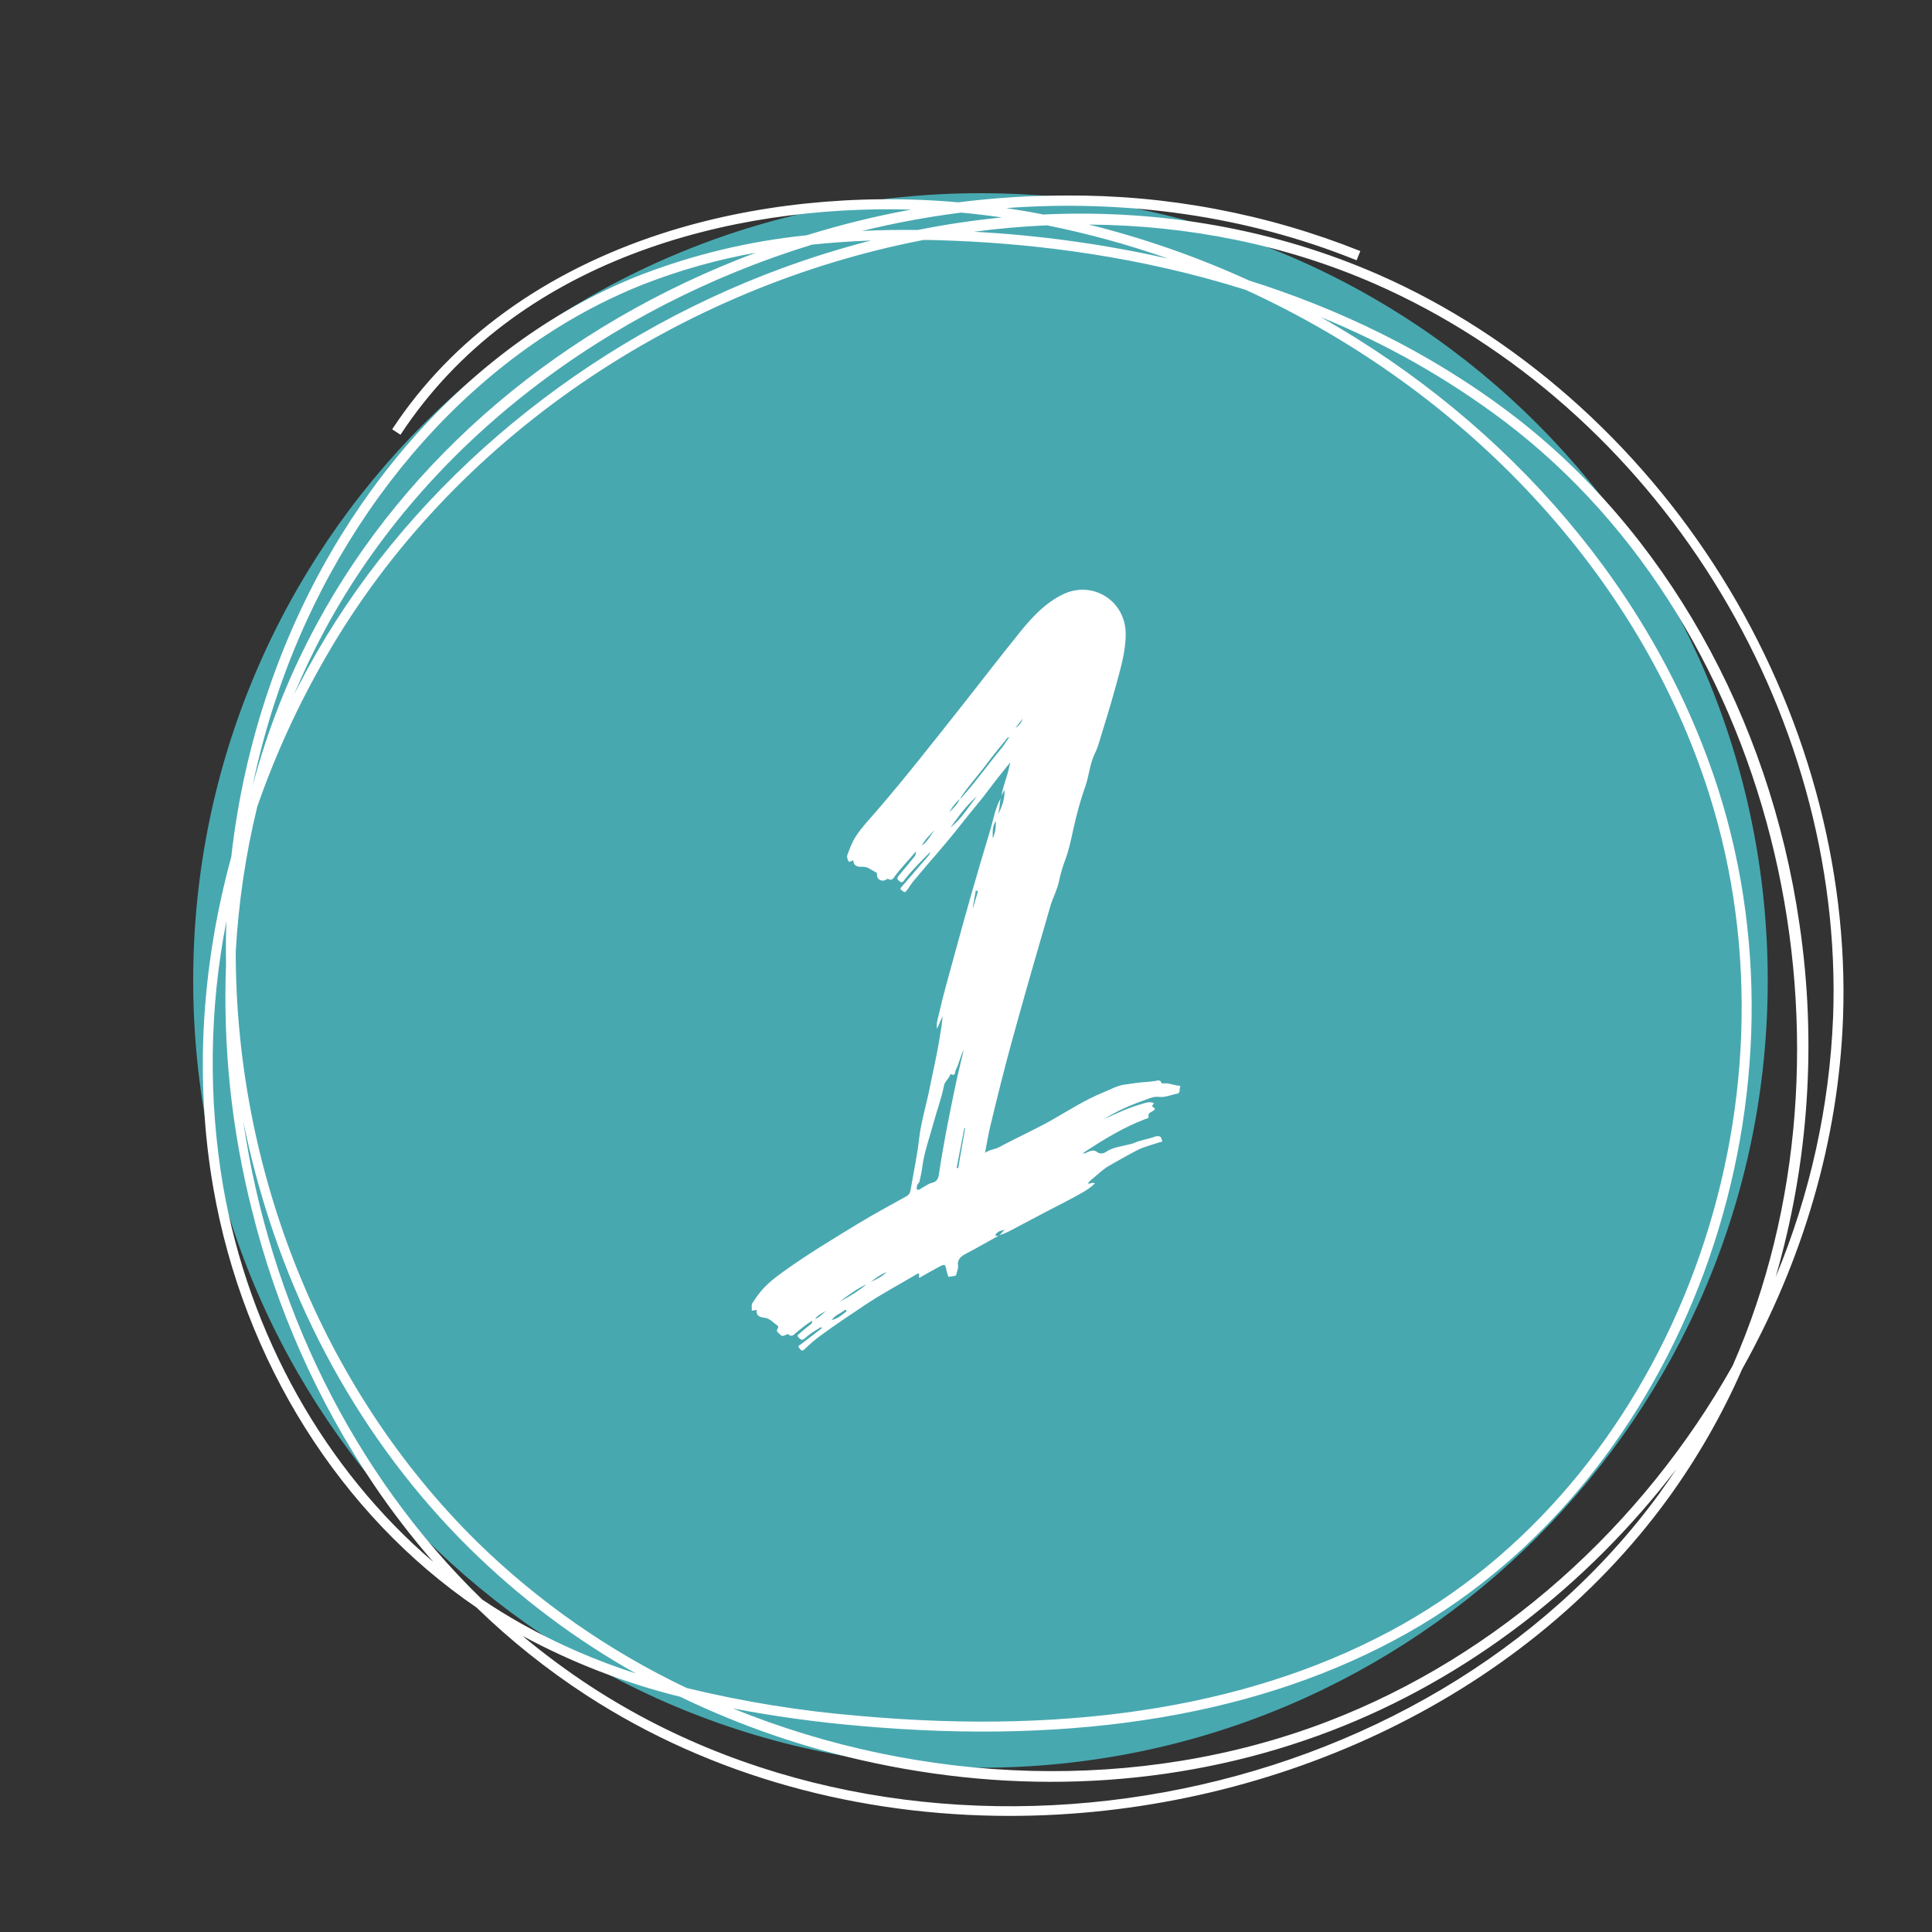
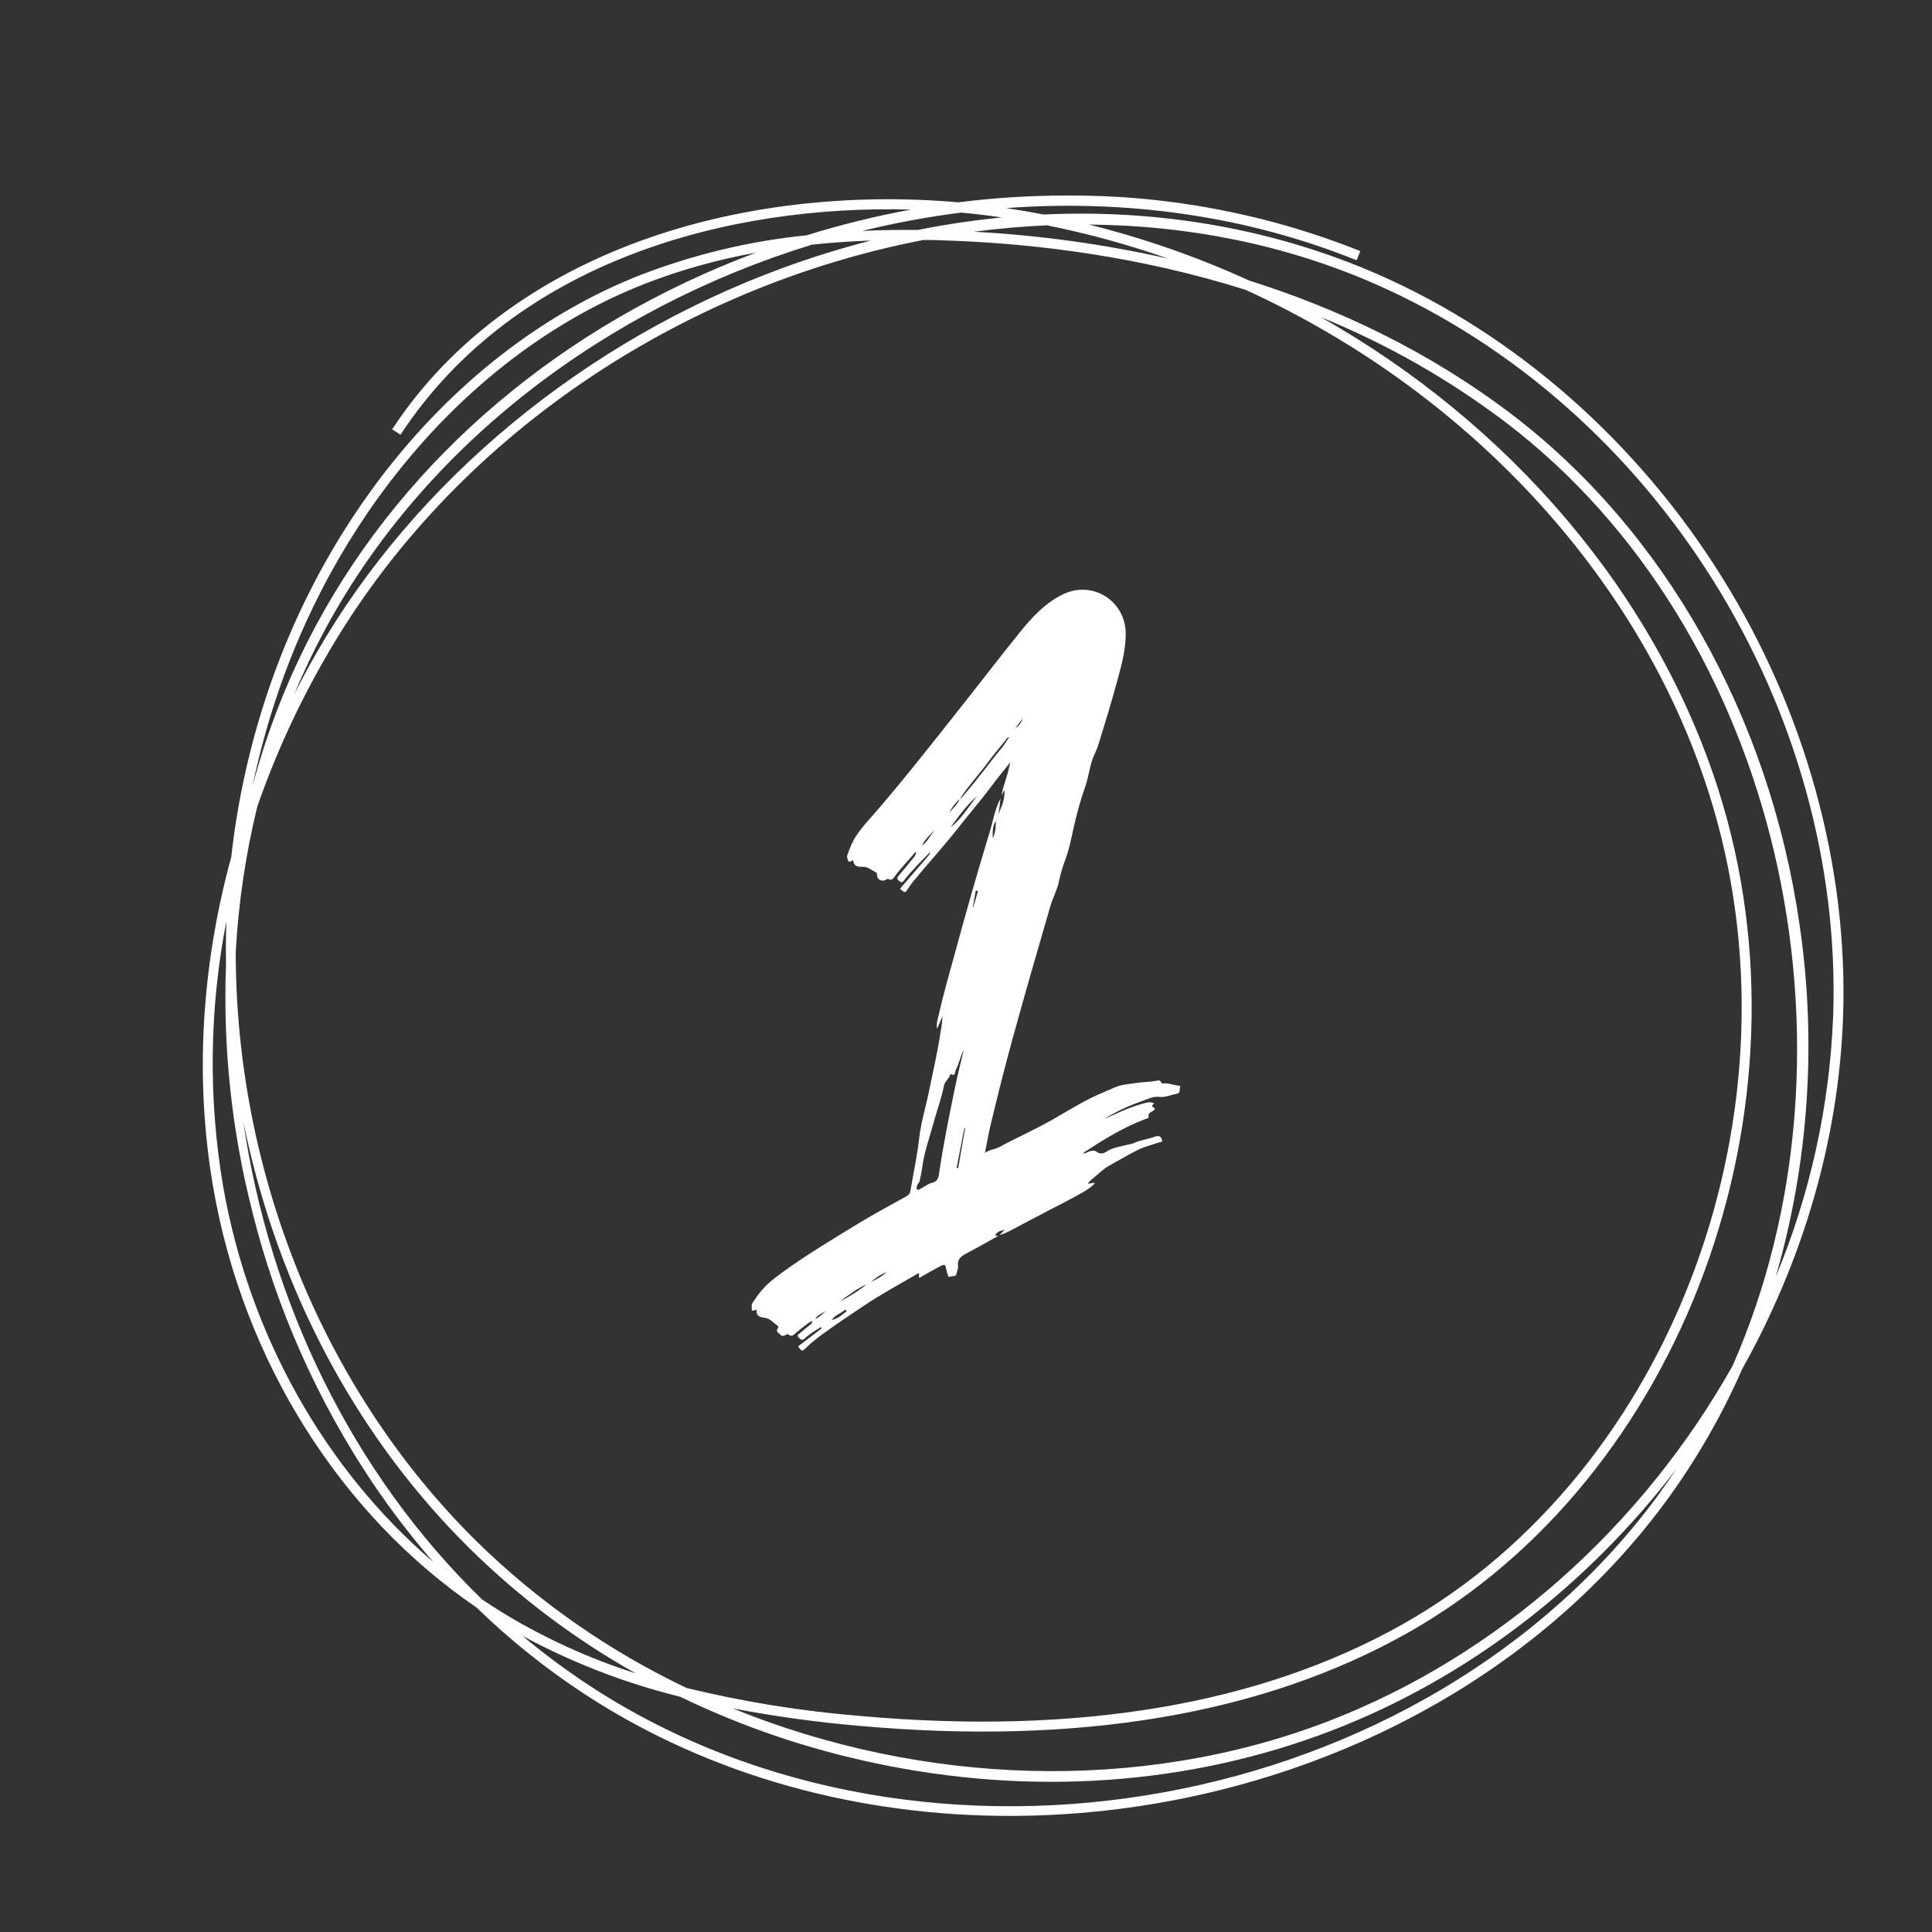
<svg xmlns="http://www.w3.org/2000/svg" width="600" viewBox="0 0 450 450" height="600" preserveAspectRatio="xMidYMid meet">
  <rect x="0" y="0" width="450" height="450" fill="#333333" stroke="none" />
  <defs>
    <clipPath id="f1f7684953">
-       <path d="M 45 45 L 411.738 45 L 411.738 411.738 L 45 411.738 Z M 45 45 " clip-rule="nonzero" />
-     </clipPath>
+       </clipPath>
    <clipPath id="d52a51b284">
      <path d="M 228.371 45 C 127.098 45 45 127.098 45 228.371 C 45 329.641 127.098 411.738 228.371 411.738 C 329.641 411.738 411.738 329.641 411.738 228.371 C 411.738 127.098 329.641 45 228.371 45 Z M 228.371 45 " clip-rule="nonzero" />
    </clipPath>
  </defs>
  <g clip-path="url(#f1f7684953)">
    <g clip-path="url(#d52a51b284)">
-       <path fill="#48a8b0" d="M 45 45 L 411.738 45 L 411.738 411.738 L 45 411.738 Z M 45 45 " fill-opacity="1" fill-rule="nonzero" />
-     </g>
+       </g>
  </g>
  <path fill="#ffffff" d="M 400.984 134.289 C 381.426 102.945 353.051 77.988 321.09 63.965 C 296.902 53.359 270.289 48.695 243.008 49.961 C 240.148 49.395 237.254 48.902 234.363 48.465 C 262.09 46.426 290.109 50.168 315.977 60.625 L 316.848 58.48 C 305.945 54.129 294.73 50.863 283.195 48.688 C 271.66 46.508 260.023 45.461 248.285 45.539 C 239.895 45.547 231.539 46.078 223.219 47.129 C 199.434 45.023 175.254 47.539 154.09 54.418 C 126.801 63.277 105.082 79.035 91.348 99.992 L 93.277 101.262 C 120.102 60.434 170.109 47.637 212.211 48.816 C 203.988 50.324 195.887 52.316 187.902 54.797 C 174.582 56.156 161.672 59.242 149.176 64.051 C 110.328 79.289 77.957 115.379 62.578 160.551 C 58.262 173.258 55.355 186.277 53.863 199.613 C 46.84 225.289 45.328 251.598 49.676 276.656 C 56.695 317.062 79.309 352.832 111.008 374.43 C 118.855 382.055 127.363 388.855 136.535 394.828 C 165.844 413.895 200.41 422.957 235.164 422.957 C 294.281 422.957 353.863 396.734 388.598 348.914 C 395.398 339.516 401.129 329.5 405.789 318.875 C 419.828 293.809 428.242 265.711 429.277 237.043 C 430.555 202.035 420.531 165.555 400.984 134.289 Z M 243.848 52.48 C 253.445 54.41 262.859 56.996 272.094 60.238 C 257.191 56.879 242.117 54.793 226.867 53.977 C 232.527 53.23 238.188 52.734 243.848 52.48 Z M 223.859 49.52 C 227.102 49.816 230.273 50.195 233.375 50.652 C 226.867 51.285 220.316 52.258 213.777 53.562 C 209.32 53.523 204.992 53.562 200.773 53.801 C 208.387 51.93 216.082 50.504 223.859 49.52 Z M 189.152 56.977 C 193.59 56.516 198.164 56.195 202.879 56.02 C 195.914 57.809 189.059 59.938 182.309 62.414 C 136.344 79.266 96.762 111.945 73.73 152.066 C 71.879 155.289 70.129 158.539 68.473 161.816 C 70.652 156.59 73.086 151.488 75.777 146.504 C 99.277 103.023 141.656 71.547 189.152 56.977 Z M 64.77 161.297 C 79.934 116.758 111.816 81.195 150.023 66.164 C 158.461 62.883 167.129 60.449 176.039 58.859 C 131.09 75.695 94.855 106.332 73.746 145.41 C 67.277 157.395 62.297 169.969 58.809 183.133 C 60.34 175.73 62.328 168.453 64.77 161.297 Z M 59.934 187.844 C 64.129 175.809 69.41 164.266 75.777 153.223 C 105.324 101.68 158.762 66.742 215.113 55.891 C 217.48 55.891 219.895 55.984 222.332 56.082 C 241.52 56.855 265.43 59.723 290.141 67.512 C 341.266 90.898 381.867 133.781 398.07 184.859 C 421.207 257.723 389.848 342.691 326.738 378.301 C 293.504 397.051 250.922 404.238 200.164 399.664 C 186.59 398.551 173.188 396.387 159.949 393.172 C 150.902 388.871 142.27 383.855 134.055 378.121 C 125.84 372.387 118.156 366.016 111 359.004 C 74.75 323.211 54.906 272.531 54.906 221.719 C 55.543 210.273 57.219 198.98 59.934 187.844 Z M 51.961 276.262 C 50.227 266.039 49.426 255.746 49.555 245.379 C 49.684 235.012 50.742 224.738 52.73 214.562 C 52.613 217.879 52.582 221.203 52.645 224.543 C 51.914 243.953 53.93 263.074 58.691 281.91 C 61.512 293.305 65.305 304.367 70.07 315.098 C 74.836 325.824 80.496 336.059 87.059 345.793 C 91.32 352.086 95.949 358.102 100.941 363.832 C 75.777 342.336 58.035 311.047 51.961 276.262 Z M 112.301 372.555 C 82.023 343.152 62.742 303.141 56.664 261.191 C 57.074 263.199 57.504 265.203 57.977 267.207 C 66.457 303.457 84.199 335.789 109.371 360.645 C 120.984 372.09 133.898 381.801 148.113 389.785 C 138.879 386.828 130.031 382.984 121.566 378.262 C 118.398 376.477 115.309 374.574 112.301 372.555 Z M 386.727 347.566 C 332.258 422.586 215.938 443.789 137.793 392.93 C 132.191 389.281 126.828 385.312 121.695 381.023 C 133.336 387.305 145.578 392.031 158.418 395.207 C 172.863 402.18 187.938 407.32 203.637 410.633 C 240.133 418.398 276.906 415.824 309.953 403.172 C 341.922 390.941 369.742 369.238 390.465 342.145 C 389.262 343.957 388.016 345.754 386.727 347.527 Z M 403.562 318.105 C 382.637 355.293 349.18 385.668 309.121 401.008 C 265.266 417.789 214.602 415.801 170.68 397.922 C 180.379 399.77 190.148 401.121 199.988 401.969 C 251.223 406.598 294.258 399.301 327.902 380.312 C 391.914 344.188 423.738 258.023 400.309 184.16 C 385.668 138.09 351.492 98.656 307.656 73.867 C 322.977 80.117 337.246 88.223 350.461 98.18 C 414.801 146.945 436 244.363 403.562 318.105 Z M 426.961 236.93 C 426.543 247.332 425.211 257.613 422.965 267.777 C 420.719 277.945 417.594 287.832 413.59 297.441 C 417.441 284.117 419.836 270.539 420.773 256.703 C 421.711 242.863 421.172 229.086 419.148 215.363 C 412.152 166.828 387.621 123.438 351.887 96.336 C 332.48 81.621 311.441 71.809 290.957 65.348 C 278.914 59.848 266.469 55.5 253.621 52.305 C 276.574 52.48 299.234 56.93 320.164 66.086 C 385.645 94.785 429.562 165.031 426.969 236.93 Z M 426.961 236.93 " fill-opacity="1" fill-rule="nonzero" />
  <path fill="#ffffff" d="M 232.582 287.824 C 230.105 289.195 227.652 290.613 225.145 291.922 C 223.887 292.578 222.906 293.266 223.145 294.902 C 223.23 295.516 222.855 296.094 222.777 296.723 C 222.691 297.414 221.812 297.145 221.309 297.363 C 220.883 297.551 220.789 297.113 220.703 296.785 C 220.637 296.535 220.535 296.293 220.488 296.039 C 220.168 294.371 220.117 294.324 218.586 295.145 C 217.094 295.941 215.629 296.793 214.145 297.629 C 213.844 297.301 214.285 296.969 214 296.641 C 213.918 296.562 213.781 296.629 213.656 296.703 C 209.566 299.117 205.375 301.348 201.422 303.992 C 197.902 306.348 194.367 308.684 190.961 311.207 C 189.699 312.145 188.496 313.188 187.367 314.285 C 186.699 314.938 186.504 314.301 186.191 314.016 C 185.648 313.512 186.25 313.332 186.52 313.121 C 188.145 311.863 189.781 310.629 191.414 309.383 C 191.355 309.289 191.301 309.191 191.246 309.098 C 190.57 309.512 189.875 309.898 189.223 310.348 C 188.586 310.785 187.961 311.25 187.391 311.773 C 186.793 312.328 186.461 311.969 186.031 311.555 C 185.449 310.992 186.051 310.766 186.312 310.531 C 187.055 309.863 187.848 309.262 188.617 308.625 C 188.883 308.406 189.246 308.23 189.152 307.652 C 187.77 308.406 186.688 309.43 185.52 310.332 C 184.977 310.754 184.48 311.605 183.598 310.777 C 183.516 310.699 183.172 310.828 182.992 310.934 C 182.523 311.219 182.047 311.27 181.707 310.832 C 181.398 310.434 180.59 310.172 181.16 309.406 C 181.344 309.16 181.266 308.852 181.043 308.711 C 180.129 308.121 179.469 307.188 178.273 306.969 C 177.348 306.805 176.133 306.762 176.242 305.258 C 176.262 305.016 176.07 305.117 175.938 305.145 C 175.629 305.207 175.047 305.398 175.094 305.078 C 175.168 304.559 174.941 304.012 175.254 303.512 C 176.367 301.742 177.641 300.102 179.219 298.723 C 180.184 297.875 181.211 297.094 182.25 296.34 C 187.902 292.242 193.887 288.66 199.836 285.031 C 203.512 282.789 207.316 280.75 211.082 278.66 C 211.66 278.336 211.957 277.941 212.066 277.312 C 212.742 273.305 213.617 269.324 214.07 265.293 C 214.52 261.305 215.73 257.512 216.504 253.609 C 217.312 249.52 218.293 245.469 218.922 241.344 C 219.152 239.82 219.473 238.312 219.527 236.703 C 219.105 237.68 218.684 238.652 218.262 239.629 C 218.023 238.422 218.438 237.305 218.688 236.188 C 219.762 231.438 221.133 226.766 222.406 222.066 C 224.973 212.59 227.668 203.156 230.523 193.766 C 231.316 191.172 231.73 188.434 233.035 186 C 232.828 187.293 232.844 188.625 232.391 189.883 C 233.309 188.023 234.105 186.133 233.965 183.957 C 233.734 184.406 233.504 184.855 233.273 185.301 C 233.613 183.074 234.574 181.016 235.023 178.816 C 235.09 178.504 235.168 178.191 235.316 177.551 C 233.676 179.625 232.184 181.402 230.812 183.266 C 228.555 186.332 226.039 189.188 223.703 192.188 C 220.184 196.703 216.316 200.922 212.676 205.336 C 212.113 206.016 211.703 206.797 211.137 207.484 C 210.559 208.188 210.312 207.453 209.98 207.312 C 209.477 207.098 209.824 206.777 210.031 206.535 C 212.008 204.242 213.988 201.957 215.957 199.66 C 216.258 199.312 216.602 198.98 216.66 198.469 C 214.574 200.543 212.5 202.617 210.668 204.926 C 210.395 205.27 210.191 205.781 209.543 205.285 C 208.992 204.867 208.816 204.562 209.301 203.992 C 210.449 202.641 211.57 201.27 212.688 199.895 C 213.004 199.512 213.402 199.152 213.332 198.332 C 211.676 200.32 209.984 202 208.559 203.918 C 208.145 204.477 207.801 205.273 206.828 204.711 C 206.719 204.648 206.441 204.863 206.25 204.961 C 205.348 205.426 204.266 204.832 204.27 203.828 C 204.27 203.539 204.27 203.266 204.027 203.164 C 203.039 202.742 202.25 201.902 201.062 201.898 C 200.07 201.898 198.953 201.969 198.75 200.543 C 198.711 200.281 198.555 200.449 198.445 200.48 C 198.152 200.57 197.797 200.949 197.586 200.527 C 197.387 200.137 197.215 199.57 197.352 199.195 C 197.918 197.637 198.484 196.094 199.426 194.672 C 200.762 192.656 202.414 190.926 203.973 189.125 C 210.648 181.418 216.922 173.383 223.254 165.398 C 228.07 159.324 232.777 153.16 237.656 147.133 C 240.422 143.715 243.422 140.488 247.465 138.488 C 254.387 135.055 262.156 139.855 262.195 147.598 C 262.215 151.871 260.938 155.914 259.844 159.969 C 258.602 164.562 257.152 169.098 255.77 173.652 C 255.543 174.391 255.203 175.098 254.879 175.801 C 253.809 178.117 253.656 180.691 252.809 183.094 C 251.648 186.395 250.727 189.801 249.977 193.223 C 249.449 195.625 248.973 198.035 248.094 200.332 C 247.465 201.988 246.988 203.672 246.625 205.398 C 246.211 207.355 245.215 209.117 244.66 211.016 C 241.68 221.25 238.723 231.492 235.891 241.77 C 234.008 248.609 232.293 255.48 230.645 262.375 C 230.184 264.297 229.871 266.258 229.43 268.512 C 230.598 267.715 231.781 267.711 232.762 267.176 C 236.805 264.98 241.02 263.125 245.031 260.852 C 248.965 258.617 252.785 256.137 257.008 254.43 C 258.613 253.781 260.191 252.875 261.863 252.637 C 263.539 252.398 265.234 252.117 266.934 252.012 C 267.672 251.965 268.398 251.898 269.129 251.773 C 269.625 251.691 270.25 251.402 270.508 252.211 C 270.535 252.297 270.762 252.375 270.887 252.359 C 271.977 252.223 272.992 252.605 274.031 252.809 C 274.355 252.871 275.07 252.84 274.895 253.152 C 274.602 253.676 275.055 254.602 274.129 254.758 C 272.754 254.988 271.445 255.652 270.016 255.484 C 268.625 255.316 267.457 255.945 266.219 256.379 C 263.051 257.492 260 258.848 257.164 260.672 C 258.637 259.996 260.102 259.297 261.594 258.672 C 263.297 257.957 265.043 257.371 266.82 256.875 C 267.473 256.691 268.113 256.672 268.812 256.949 C 268.578 257.254 268.086 257.605 268.625 257.926 C 269.293 258.324 268.898 258.496 268.555 258.754 C 268.07 259.109 267.289 259.203 267.539 260.168 C 267.613 260.449 267.059 260.539 266.758 260.652 C 261.758 262.535 257.238 265.316 252.785 268.211 C 252.637 268.309 252.512 268.43 252.234 268.656 C 252.848 268.711 253.137 268.391 253.492 268.273 C 254.168 268.051 254.77 267.73 255.535 268.34 C 256.031 268.73 256.844 268.809 257.582 268.309 C 259.285 267.16 261.34 267.012 263.266 266.492 C 263.512 266.426 263.773 266.387 264 266.281 C 265.617 265.523 267.418 265.359 269.074 264.723 C 269.305 264.633 269.582 264.625 269.836 264.641 C 270.465 264.676 270.555 265.266 270.672 265.676 C 270.781 266.059 270.27 265.984 270.031 266.066 C 268.293 266.668 266.48 267.086 264.84 267.926 C 262.688 269.023 260.602 270.258 258.484 271.43 C 256.863 272.332 255.586 273.68 254.148 274.816 C 253.875 275.031 253.66 275.324 253.379 275.621 C 253.988 275.863 254.457 275.258 255.023 275.633 C 254.184 276.484 253.215 277.129 252.207 277.711 C 249.652 279.184 247.023 280.504 244.402 281.852 C 242.176 282.992 239.984 284.215 237.758 285.355 C 236.129 286.188 234.566 287.176 232.789 287.695 C 233.262 287.324 233.547 286.77 234.062 286.418 C 233.453 286.645 232.758 286.609 232.285 287.129 C 232.121 287.309 231.762 287.426 231.891 287.703 C 232 287.949 232.336 287.832 232.582 287.824 Z M 223.562 186.016 C 224.012 185.867 224.238 185.469 224.527 185.141 C 227.59 181.684 230.254 177.906 233.203 174.359 C 233.875 173.551 234.414 172.633 235.074 171.676 C 234.555 171.793 234.406 172.16 234.191 172.426 C 232.73 174.234 231.23 176.016 229.852 177.887 C 227.816 180.648 225.449 183.152 223.59 186.047 C 222.57 186.965 221.723 188.02 221.102 189.246 C 222.004 188.234 223.059 187.336 223.562 186.016 Z M 224.473 244.535 C 223.672 246.047 223.387 247.734 222.613 249.246 C 222.383 249.695 222.598 250.75 221.492 250.188 C 221.461 250.172 221.336 250.246 221.32 250.297 C 221.039 251.27 220.07 251.844 219.871 252.867 C 219.309 255.766 218.25 258.531 217.488 261.363 C 216.551 264.863 215.262 268.293 214.801 271.922 C 214.676 272.91 214.465 273.887 214.238 274.855 C 214.18 275.109 214.184 275.379 213.891 275.641 C 213.598 275.91 213.398 276.715 213.586 276.988 C 213.871 277.398 214.352 276.898 214.723 276.703 C 215.508 276.293 216.242 275.691 217.074 275.504 C 218.32 275.219 218.562 274.414 218.719 273.367 C 219.699 266.684 221.047 260.066 222.406 253.453 C 223.02 250.465 223.781 247.508 224.473 244.535 Z M 221.395 192.746 C 223.922 190.746 225.562 187.984 227.52 185.48 C 225.098 187.57 223.25 190.152 221.395 192.746 Z M 201.852 299.133 C 199.543 300.199 197.527 301.715 195.508 303.227 C 197.727 302.023 199.918 300.777 201.852 299.133 Z M 222.82 272.016 C 222.941 272.039 223.059 272.059 223.18 272.082 C 223.719 268.973 224.262 265.863 224.801 262.754 C 224.738 262.746 224.68 262.734 224.617 262.723 C 224.02 265.82 223.418 268.918 222.82 272.016 Z M 193.723 307.438 C 195.293 307.145 196.129 306.168 197.129 305.488 C 197.172 305.457 197.176 305.27 197.133 305.227 C 197.035 305.129 196.883 305.012 196.746 305.137 C 195.887 305.918 194.637 306.168 193.723 307.438 Z M 231.949 191.223 C 231.059 192.562 231.242 193.895 231.219 195.246 C 231.832 193.996 231.984 192.711 231.949 191.223 Z M 214.703 196.969 C 216.047 196.027 216.738 194.555 217.707 193.305 C 216.609 194.449 215.43 195.527 214.703 196.969 Z M 226.582 211.363 C 226.609 211.371 226.641 211.379 226.668 211.387 C 227.016 210.227 227.367 209.066 227.695 207.902 C 227.738 207.75 227.891 207.473 227.469 207.457 C 227.137 207.449 227.242 207.648 227.215 207.805 C 227.004 208.992 226.793 210.176 226.582 211.363 Z M 206.535 296.281 C 204.961 296.906 203.906 297.754 202.84 298.578 C 204.078 298.027 205.289 297.438 206.535 296.281 Z M 192.457 305.34 C 191.488 305.84 190.484 306.285 189.84 307.23 C 190.891 306.852 191.57 305.953 192.457 305.34 Z M 236.496 169.562 C 237.34 169.059 237.906 168.34 238.188 167.406 C 237.625 168.125 237.059 168.844 236.496 169.562 Z M 236.496 169.562 " fill-opacity="1" fill-rule="nonzero" />
</svg>